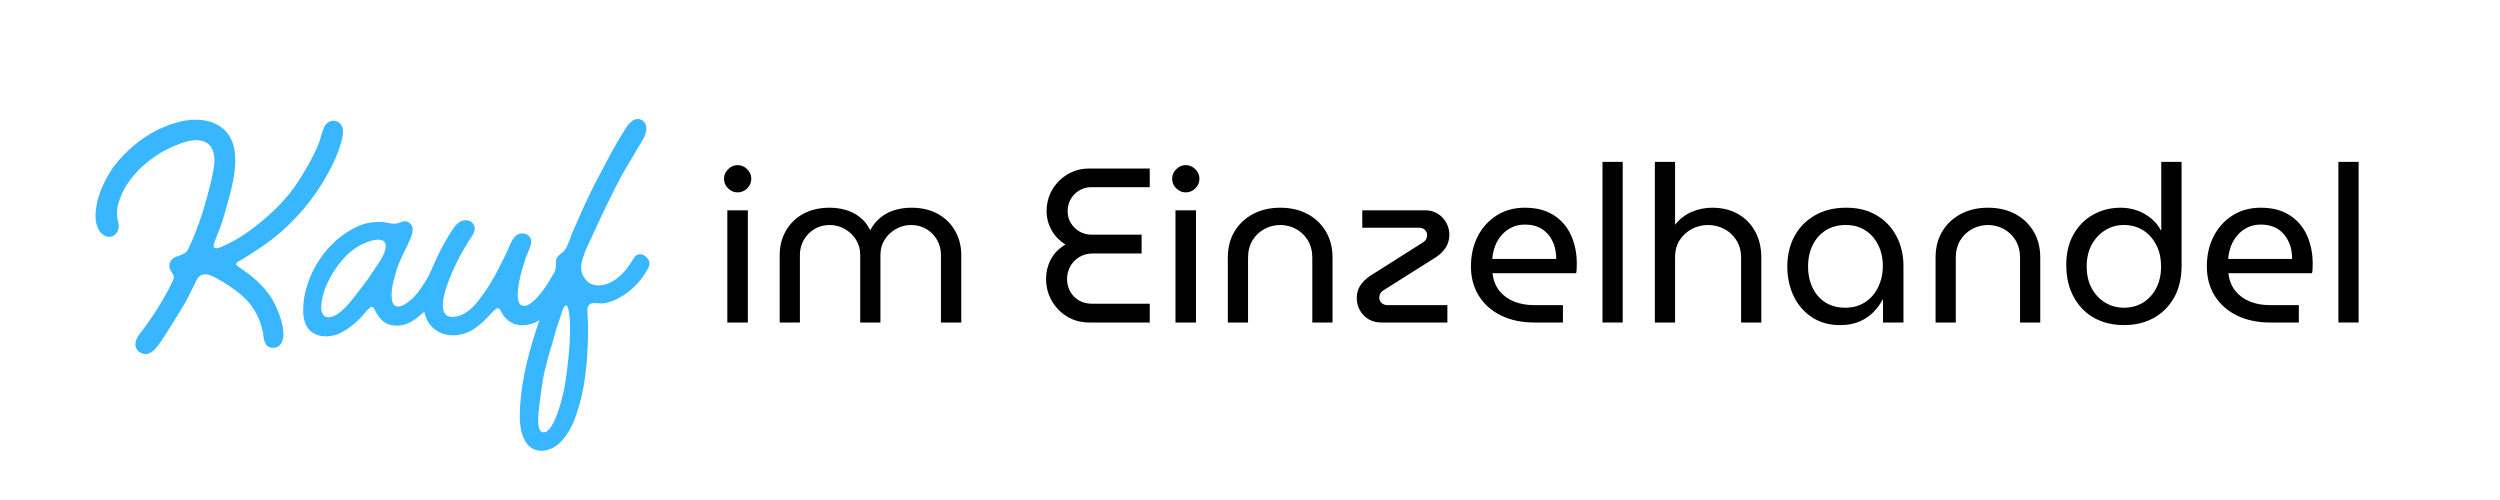
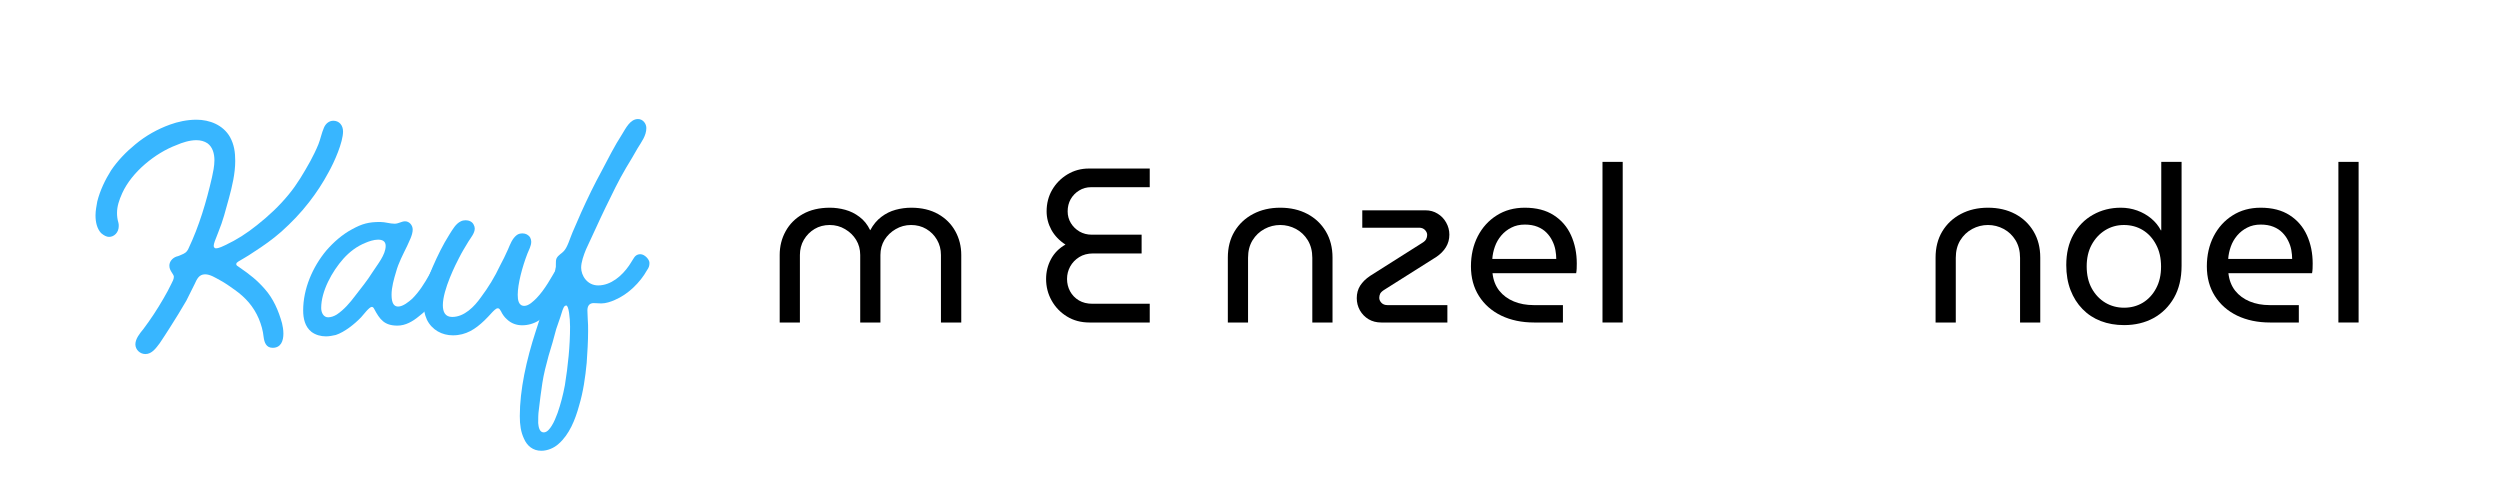
<svg xmlns="http://www.w3.org/2000/svg" width="500" zoomAndPan="magnify" viewBox="0 0 375 75" height="100" preserveAspectRatio="xMidYMid meet" version="1.0">
  <defs>
    <g />
  </defs>
  <rect x="-37.5" width="450" fill="#ffffff" y="-7.5" height="90" fill-opacity="1" />
  <rect x="-37.5" width="450" fill="#ffffff" y="-7.5" height="90" fill-opacity="1" />
  <g fill="#000000" fill-opacity="1">
    <g transform="translate(106.694, 48.375)">
      <g>
-         <path d="M 2.406 0 L 2.406 -16.828 L 5.484 -16.828 L 5.484 0 Z M 3.953 -19.516 C 3.398 -19.516 2.922 -19.719 2.516 -20.125 C 2.109 -20.531 1.906 -21.008 1.906 -21.562 C 1.906 -22.102 2.109 -22.578 2.516 -22.984 C 2.922 -23.398 3.398 -23.609 3.953 -23.609 C 4.504 -23.609 4.984 -23.398 5.391 -22.984 C 5.797 -22.578 6 -22.102 6 -21.562 C 6 -21.008 5.797 -20.531 5.391 -20.125 C 4.984 -19.719 4.504 -19.516 3.953 -19.516 Z M 3.953 -19.516 " />
-       </g>
+         </g>
    </g>
  </g>
  <g fill="#000000" fill-opacity="1">
    <g transform="translate(114.548, 48.375)">
      <g>
        <path d="M 2.406 0 L 2.406 -10.125 C 2.406 -11.426 2.703 -12.613 3.297 -13.688 C 3.891 -14.77 4.75 -15.629 5.875 -16.266 C 7 -16.898 8.352 -17.219 9.938 -17.219 C 10.707 -17.219 11.473 -17.113 12.234 -16.906 C 13.004 -16.695 13.719 -16.344 14.375 -15.844 C 15.039 -15.352 15.57 -14.691 15.969 -13.859 L 16 -13.859 C 16.445 -14.691 17 -15.352 17.656 -15.844 C 18.312 -16.344 19.023 -16.695 19.797 -16.906 C 20.566 -17.113 21.348 -17.219 22.141 -17.219 C 23.703 -17.219 25.047 -16.898 26.172 -16.266 C 27.297 -15.629 28.156 -14.77 28.75 -13.688 C 29.344 -12.613 29.641 -11.426 29.641 -10.125 L 29.641 0 L 26.594 0 L 26.594 -10.125 C 26.594 -10.969 26.395 -11.727 26 -12.406 C 25.602 -13.094 25.066 -13.633 24.391 -14.031 C 23.723 -14.426 22.961 -14.625 22.109 -14.625 C 21.273 -14.625 20.504 -14.414 19.797 -14 C 19.098 -13.594 18.539 -13.055 18.125 -12.391 C 17.719 -11.723 17.516 -10.969 17.516 -10.125 L 17.516 0 L 14.484 0 L 14.484 -10.125 C 14.484 -10.969 14.281 -11.723 13.875 -12.391 C 13.469 -13.055 12.914 -13.594 12.219 -14 C 11.531 -14.414 10.758 -14.625 9.906 -14.625 C 9.062 -14.625 8.305 -14.426 7.641 -14.031 C 6.973 -13.633 6.438 -13.094 6.031 -12.406 C 5.633 -11.727 5.438 -10.969 5.438 -10.125 L 5.438 0 Z M 2.406 0 " />
      </g>
    </g>
  </g>
  <g fill="#000000" fill-opacity="1">
    <g transform="translate(146.591, 48.375)">
      <g />
    </g>
  </g>
  <g fill="#000000" fill-opacity="1">
    <g transform="translate(155.336, 48.375)">
      <g>
        <path d="M 8.078 0 C 6.805 0 5.68 -0.301 4.703 -0.906 C 3.723 -1.508 2.957 -2.305 2.406 -3.297 C 1.852 -4.285 1.578 -5.363 1.578 -6.531 C 1.578 -7.594 1.82 -8.582 2.312 -9.5 C 2.812 -10.426 3.535 -11.156 4.484 -11.688 C 3.566 -12.281 2.863 -13.016 2.375 -13.891 C 1.895 -14.773 1.656 -15.703 1.656 -16.672 C 1.656 -17.859 1.93 -18.93 2.484 -19.891 C 3.047 -20.859 3.812 -21.633 4.781 -22.219 C 5.75 -22.801 6.816 -23.094 7.984 -23.094 L 17.125 -23.094 L 17.125 -20.297 L 8.344 -20.297 C 7.664 -20.297 7.062 -20.129 6.531 -19.797 C 6 -19.473 5.578 -19.039 5.266 -18.5 C 4.961 -17.957 4.812 -17.348 4.812 -16.672 C 4.812 -16.023 4.973 -15.438 5.297 -14.906 C 5.617 -14.383 6.051 -13.961 6.594 -13.641 C 7.145 -13.328 7.754 -13.172 8.422 -13.172 L 15.906 -13.172 L 15.906 -10.359 L 8.641 -10.359 C 7.828 -10.359 7.129 -10.176 6.547 -9.812 C 5.961 -9.445 5.508 -8.973 5.188 -8.391 C 4.875 -7.816 4.719 -7.195 4.719 -6.531 C 4.719 -5.875 4.867 -5.258 5.172 -4.688 C 5.484 -4.113 5.926 -3.656 6.5 -3.312 C 7.07 -2.977 7.742 -2.812 8.516 -2.812 L 17.125 -2.812 L 17.125 0 Z M 8.078 0 " />
      </g>
    </g>
  </g>
  <g fill="#000000" fill-opacity="1">
    <g transform="translate(173.915, 48.375)">
      <g>
-         <path d="M 2.406 0 L 2.406 -16.828 L 5.484 -16.828 L 5.484 0 Z M 3.953 -19.516 C 3.398 -19.516 2.922 -19.719 2.516 -20.125 C 2.109 -20.531 1.906 -21.008 1.906 -21.562 C 1.906 -22.102 2.109 -22.578 2.516 -22.984 C 2.922 -23.398 3.398 -23.609 3.953 -23.609 C 4.504 -23.609 4.984 -23.398 5.391 -22.984 C 5.797 -22.578 6 -22.102 6 -21.562 C 6 -21.008 5.797 -20.531 5.391 -20.125 C 4.984 -19.719 4.504 -19.516 3.953 -19.516 Z M 3.953 -19.516 " />
-       </g>
+         </g>
    </g>
  </g>
  <g fill="#000000" fill-opacity="1">
    <g transform="translate(181.769, 48.375)">
      <g>
        <path d="M 2.406 0 L 2.406 -9.734 C 2.406 -11.234 2.738 -12.539 3.406 -13.656 C 4.082 -14.781 5.016 -15.656 6.203 -16.281 C 7.391 -16.906 8.742 -17.219 10.266 -17.219 C 11.805 -17.219 13.164 -16.906 14.344 -16.281 C 15.52 -15.656 16.441 -14.781 17.109 -13.656 C 17.773 -12.539 18.109 -11.234 18.109 -9.734 L 18.109 0 L 15.078 0 L 15.078 -9.703 C 15.078 -10.711 14.852 -11.586 14.406 -12.328 C 13.957 -13.066 13.363 -13.633 12.625 -14.031 C 11.883 -14.426 11.098 -14.625 10.266 -14.625 C 9.43 -14.625 8.645 -14.426 7.906 -14.031 C 7.164 -13.633 6.566 -13.066 6.109 -12.328 C 5.66 -11.586 5.438 -10.711 5.438 -9.703 L 5.438 0 Z M 2.406 0 " />
      </g>
    </g>
  </g>
  <g fill="#000000" fill-opacity="1">
    <g transform="translate(202.295, 48.375)">
      <g>
        <path d="M 4.891 0 C 4.18 0 3.551 -0.16 3 -0.484 C 2.445 -0.816 2.008 -1.266 1.688 -1.828 C 1.375 -2.391 1.219 -3 1.219 -3.656 C 1.219 -4.363 1.391 -4.988 1.734 -5.531 C 2.078 -6.07 2.578 -6.562 3.234 -7 L 10.984 -11.906 C 11.316 -12.102 11.531 -12.301 11.625 -12.5 C 11.727 -12.695 11.781 -12.91 11.781 -13.141 C 11.781 -13.398 11.672 -13.645 11.453 -13.875 C 11.234 -14.102 10.945 -14.219 10.594 -14.219 L 2.047 -14.219 L 2.047 -16.828 L 11.516 -16.828 C 12.203 -16.828 12.812 -16.66 13.344 -16.328 C 13.883 -16.004 14.312 -15.562 14.625 -15 C 14.945 -14.438 15.109 -13.828 15.109 -13.172 C 15.109 -12.484 14.938 -11.859 14.594 -11.297 C 14.258 -10.742 13.773 -10.254 13.141 -9.828 L 5.375 -4.922 C 5.051 -4.723 4.836 -4.523 4.734 -4.328 C 4.641 -4.129 4.594 -3.922 4.594 -3.703 C 4.594 -3.43 4.703 -3.18 4.922 -2.953 C 5.141 -2.723 5.438 -2.609 5.812 -2.609 L 14.812 -2.609 L 14.812 0 Z M 4.891 0 " />
      </g>
    </g>
  </g>
  <g fill="#000000" fill-opacity="1">
    <g transform="translate(219.158, 48.375)">
      <g>
        <path d="M 10.953 0 C 9.109 0 7.469 -0.344 6.031 -1.031 C 4.602 -1.727 3.488 -2.707 2.688 -3.969 C 1.883 -5.238 1.484 -6.723 1.484 -8.422 C 1.484 -10.086 1.82 -11.586 2.5 -12.922 C 3.188 -14.254 4.133 -15.301 5.344 -16.062 C 6.551 -16.832 7.957 -17.219 9.562 -17.219 C 11.301 -17.219 12.75 -16.844 13.906 -16.094 C 15.062 -15.352 15.926 -14.348 16.5 -13.078 C 17.07 -11.816 17.359 -10.406 17.359 -8.844 C 17.359 -8.602 17.352 -8.348 17.344 -8.078 C 17.332 -7.816 17.305 -7.586 17.266 -7.391 L 4.719 -7.391 C 4.832 -6.359 5.172 -5.484 5.734 -4.766 C 6.305 -4.055 7.035 -3.52 7.922 -3.156 C 8.816 -2.789 9.805 -2.609 10.891 -2.609 L 15.281 -2.609 L 15.281 0 Z M 4.688 -9.531 L 14.281 -9.531 C 14.281 -9.945 14.238 -10.391 14.156 -10.859 C 14.07 -11.336 13.914 -11.801 13.688 -12.25 C 13.469 -12.707 13.176 -13.117 12.812 -13.484 C 12.457 -13.848 12.008 -14.141 11.469 -14.359 C 10.926 -14.578 10.289 -14.688 9.562 -14.688 C 8.801 -14.688 8.129 -14.535 7.547 -14.234 C 6.961 -13.941 6.457 -13.547 6.031 -13.047 C 5.613 -12.555 5.297 -12.004 5.078 -11.391 C 4.859 -10.773 4.727 -10.156 4.688 -9.531 Z M 4.688 -9.531 " />
      </g>
    </g>
  </g>
  <g fill="#000000" fill-opacity="1">
    <g transform="translate(237.968, 48.375)">
      <g>
        <path d="M 2.406 0 L 2.406 -24.094 L 5.438 -24.094 L 5.438 0 Z M 2.406 0 " />
      </g>
    </g>
  </g>
  <g fill="#000000" fill-opacity="1">
    <g transform="translate(245.822, 48.375)">
      <g>
-         <path d="M 2.406 0 L 2.406 -24.094 L 5.438 -24.094 L 5.438 -14.656 C 6.125 -15.531 6.957 -16.176 7.938 -16.594 C 8.914 -17.008 9.93 -17.219 10.984 -17.219 C 12.484 -17.219 13.781 -16.906 14.875 -16.281 C 15.977 -15.656 16.836 -14.781 17.453 -13.656 C 18.066 -12.539 18.375 -11.234 18.375 -9.734 L 18.375 0 L 15.344 0 L 15.344 -9.703 C 15.344 -10.711 15.109 -11.586 14.641 -12.328 C 14.18 -13.066 13.57 -13.633 12.812 -14.031 C 12.062 -14.426 11.254 -14.625 10.391 -14.625 C 9.535 -14.625 8.734 -14.43 7.984 -14.047 C 7.234 -13.66 6.617 -13.102 6.141 -12.375 C 5.672 -11.645 5.438 -10.773 5.438 -9.766 L 5.438 0 Z M 2.406 0 " />
-       </g>
+         </g>
    </g>
  </g>
  <g fill="#000000" fill-opacity="1">
    <g transform="translate(266.612, 48.375)">
      <g>
-         <path d="M 9.406 0.391 C 7.781 0.391 6.375 0 5.188 -0.781 C 4 -1.562 3.082 -2.617 2.438 -3.953 C 1.801 -5.297 1.484 -6.785 1.484 -8.422 C 1.484 -10.066 1.832 -11.555 2.531 -12.891 C 3.238 -14.223 4.254 -15.273 5.578 -16.047 C 6.898 -16.828 8.484 -17.219 10.328 -17.219 C 12.109 -17.219 13.633 -16.832 14.906 -16.062 C 16.188 -15.301 17.172 -14.258 17.859 -12.938 C 18.555 -11.613 18.906 -10.141 18.906 -8.516 L 18.906 0 L 15.844 0 L 15.844 -3.438 L 15.781 -3.438 C 15.445 -2.789 15 -2.176 14.438 -1.594 C 13.875 -1.008 13.176 -0.531 12.344 -0.156 C 11.508 0.207 10.531 0.391 9.406 0.391 Z M 10.203 -2.219 C 11.297 -2.219 12.266 -2.484 13.109 -3.016 C 13.961 -3.555 14.625 -4.305 15.094 -5.266 C 15.57 -6.223 15.812 -7.297 15.812 -8.484 C 15.812 -9.648 15.582 -10.691 15.125 -11.609 C 14.676 -12.535 14.035 -13.27 13.203 -13.812 C 12.367 -14.352 11.391 -14.625 10.266 -14.625 C 9.078 -14.625 8.055 -14.348 7.203 -13.797 C 6.359 -13.242 5.711 -12.5 5.266 -11.562 C 4.816 -10.625 4.594 -9.562 4.594 -8.375 C 4.594 -7.238 4.812 -6.203 5.25 -5.266 C 5.688 -4.328 6.32 -3.582 7.156 -3.031 C 8 -2.488 9.016 -2.219 10.203 -2.219 Z M 10.203 -2.219 " />
-       </g>
+         </g>
    </g>
  </g>
  <g fill="#000000" fill-opacity="1">
    <g transform="translate(287.93, 48.375)">
      <g>
        <path d="M 2.406 0 L 2.406 -9.734 C 2.406 -11.234 2.738 -12.539 3.406 -13.656 C 4.082 -14.781 5.016 -15.656 6.203 -16.281 C 7.391 -16.906 8.742 -17.219 10.266 -17.219 C 11.805 -17.219 13.164 -16.906 14.344 -16.281 C 15.52 -15.656 16.441 -14.781 17.109 -13.656 C 17.773 -12.539 18.109 -11.234 18.109 -9.734 L 18.109 0 L 15.078 0 L 15.078 -9.703 C 15.078 -10.711 14.852 -11.586 14.406 -12.328 C 13.957 -13.066 13.363 -13.633 12.625 -14.031 C 11.883 -14.426 11.098 -14.625 10.266 -14.625 C 9.43 -14.625 8.645 -14.426 7.906 -14.031 C 7.164 -13.633 6.566 -13.066 6.109 -12.328 C 5.66 -11.586 5.438 -10.711 5.438 -9.703 L 5.438 0 Z M 2.406 0 " />
      </g>
    </g>
  </g>
  <g fill="#000000" fill-opacity="1">
    <g transform="translate(308.456, 48.375)">
      <g>
        <path d="M 10.156 0.391 C 8.883 0.391 7.719 0.188 6.656 -0.219 C 5.602 -0.625 4.691 -1.223 3.922 -2.016 C 3.148 -2.805 2.551 -3.754 2.125 -4.859 C 1.695 -5.973 1.484 -7.223 1.484 -8.609 C 1.484 -10.367 1.836 -11.891 2.547 -13.172 C 3.266 -14.461 4.242 -15.457 5.484 -16.156 C 6.734 -16.863 8.129 -17.219 9.672 -17.219 C 10.523 -17.219 11.344 -17.078 12.125 -16.797 C 12.906 -16.516 13.602 -16.117 14.219 -15.609 C 14.832 -15.098 15.316 -14.504 15.672 -13.828 L 15.734 -13.828 L 15.734 -24.094 L 18.781 -24.094 L 18.781 -8.516 C 18.781 -6.641 18.398 -5.035 17.641 -3.703 C 16.879 -2.379 15.852 -1.363 14.562 -0.656 C 13.281 0.039 11.812 0.391 10.156 0.391 Z M 10.156 -2.219 C 11.195 -2.219 12.133 -2.469 12.969 -2.969 C 13.801 -3.477 14.461 -4.191 14.953 -5.109 C 15.453 -6.035 15.703 -7.125 15.703 -8.375 C 15.703 -9.656 15.453 -10.758 14.953 -11.688 C 14.461 -12.625 13.801 -13.348 12.969 -13.859 C 12.133 -14.367 11.188 -14.625 10.125 -14.625 C 9.094 -14.625 8.148 -14.359 7.297 -13.828 C 6.453 -13.297 5.781 -12.566 5.281 -11.641 C 4.789 -10.723 4.547 -9.648 4.547 -8.422 C 4.547 -7.141 4.801 -6.035 5.312 -5.109 C 5.82 -4.191 6.5 -3.477 7.344 -2.969 C 8.188 -2.469 9.125 -2.219 10.156 -2.219 Z M 10.156 -2.219 " />
      </g>
    </g>
  </g>
  <g fill="#000000" fill-opacity="1">
    <g transform="translate(329.543, 48.375)">
      <g>
        <path d="M 10.953 0 C 9.109 0 7.469 -0.344 6.031 -1.031 C 4.602 -1.727 3.488 -2.707 2.688 -3.969 C 1.883 -5.238 1.484 -6.723 1.484 -8.422 C 1.484 -10.086 1.82 -11.586 2.5 -12.922 C 3.188 -14.254 4.133 -15.301 5.344 -16.062 C 6.551 -16.832 7.957 -17.219 9.562 -17.219 C 11.301 -17.219 12.75 -16.844 13.906 -16.094 C 15.062 -15.352 15.926 -14.348 16.5 -13.078 C 17.07 -11.816 17.359 -10.406 17.359 -8.844 C 17.359 -8.602 17.352 -8.348 17.344 -8.078 C 17.332 -7.816 17.305 -7.586 17.266 -7.391 L 4.719 -7.391 C 4.832 -6.359 5.172 -5.484 5.734 -4.766 C 6.305 -4.055 7.035 -3.52 7.922 -3.156 C 8.816 -2.789 9.805 -2.609 10.891 -2.609 L 15.281 -2.609 L 15.281 0 Z M 4.688 -9.531 L 14.281 -9.531 C 14.281 -9.945 14.238 -10.391 14.156 -10.859 C 14.07 -11.336 13.914 -11.801 13.688 -12.25 C 13.469 -12.707 13.176 -13.117 12.812 -13.484 C 12.457 -13.848 12.008 -14.141 11.469 -14.359 C 10.926 -14.578 10.289 -14.688 9.562 -14.688 C 8.801 -14.688 8.129 -14.535 7.547 -14.234 C 6.961 -13.941 6.457 -13.547 6.031 -13.047 C 5.613 -12.555 5.297 -12.004 5.078 -11.391 C 4.859 -10.773 4.727 -10.156 4.688 -9.531 Z M 4.688 -9.531 " />
      </g>
    </g>
  </g>
  <g fill="#000000" fill-opacity="1">
    <g transform="translate(348.353, 48.375)">
      <g>
        <path d="M 2.406 0 L 2.406 -24.094 L 5.438 -24.094 L 5.438 0 Z M 2.406 0 " />
      </g>
    </g>
  </g>
  <g fill="#38b6ff" fill-opacity="1">
    <g transform="translate(9.44, 50.3)">
      <g>
        <path d="M 12.375 2.809 C 13.363 2.809 13.988 1.871 14.508 1.195 C 15.027 0.414 15.547 -0.363 16.066 -1.195 C 16.898 -2.496 17.73 -3.848 18.512 -5.199 C 18.926 -6.031 19.344 -6.863 19.758 -7.695 C 20.07 -8.371 20.383 -9.152 21.32 -9.152 C 22.098 -9.152 22.879 -8.633 23.555 -8.27 C 24.336 -7.852 25.062 -7.332 25.789 -6.812 C 27.402 -5.668 28.598 -4.316 29.379 -2.496 C 29.742 -1.613 30.004 -0.727 30.105 0.262 C 30.211 1.039 30.469 1.871 31.457 1.871 C 32.707 1.871 33.07 0.832 33.07 -0.262 C 33.07 -0.832 32.965 -1.402 32.863 -1.82 C 32.344 -3.691 31.562 -5.512 30.262 -6.969 C 29.117 -8.27 28.078 -9.098 26.414 -10.242 C 26.156 -10.398 26 -10.504 26 -10.66 C 26 -10.867 26.102 -10.918 26.312 -11.074 C 26.621 -11.285 26.988 -11.438 27.195 -11.594 C 27.664 -11.855 28.129 -12.168 28.598 -12.48 C 30.055 -13.414 31.457 -14.402 32.758 -15.547 C 34.266 -16.898 35.672 -18.355 36.918 -19.969 C 38.012 -21.371 39 -22.879 39.832 -24.438 C 40.715 -26 42.016 -28.961 42.016 -30.574 C 42.016 -31.512 41.441 -32.188 40.559 -32.188 C 39.934 -32.188 39.414 -31.77 39.152 -31.148 C 38.789 -30.316 38.633 -29.43 38.32 -28.652 C 37.957 -27.766 37.543 -26.934 37.125 -26.156 C 36.137 -24.387 35.148 -22.672 33.852 -21.109 C 32.445 -19.395 30.887 -17.938 29.117 -16.535 C 27.559 -15.289 26.102 -14.352 24.336 -13.52 C 24.074 -13.414 23.449 -13.051 22.93 -13.051 C 22.773 -13.051 22.617 -13.207 22.617 -13.414 C 22.617 -13.781 22.828 -14.246 23.293 -15.441 C 24.023 -17.211 24.387 -18.719 24.906 -20.59 C 25.375 -22.309 25.844 -24.281 25.844 -26.156 C 25.844 -27.453 25.688 -28.598 25.062 -29.742 C 24.023 -31.562 21.996 -32.344 20.02 -32.344 C 18.613 -32.344 17.211 -32.031 16.066 -31.613 C 14.195 -30.938 12.426 -29.949 10.867 -28.652 C 9.465 -27.508 8.215 -26.207 7.227 -24.75 C 6.344 -23.348 5.562 -21.734 5.148 -20.07 C 5.043 -19.445 4.887 -18.719 4.887 -17.992 C 4.887 -17.004 5.098 -16.016 5.719 -15.34 C 6.137 -14.977 6.551 -14.766 6.914 -14.766 C 7.695 -14.766 8.371 -15.441 8.371 -16.379 C 8.371 -16.535 8.371 -16.742 8.32 -16.898 C 8.164 -17.418 8.113 -17.887 8.113 -18.355 C 8.113 -19.344 8.422 -20.277 8.891 -21.32 C 9.621 -22.93 10.867 -24.438 12.324 -25.688 C 13.781 -26.934 15.391 -27.922 17.055 -28.547 C 17.887 -28.91 18.98 -29.273 20.02 -29.273 C 20.645 -29.273 21.215 -29.117 21.684 -28.805 C 22.465 -28.234 22.723 -27.246 22.723 -26.258 C 22.723 -25.375 22.516 -24.438 22.359 -23.711 C 21.527 -20.07 20.434 -16.379 18.824 -13 C 18.562 -12.426 18.199 -12.27 17.836 -12.117 C 17.574 -12.012 17.418 -11.906 17.004 -11.805 C 16.43 -11.594 15.965 -11.074 15.965 -10.453 C 15.965 -10.035 16.121 -9.777 16.273 -9.516 C 16.43 -9.254 16.641 -8.996 16.641 -8.789 C 16.641 -8.422 16.43 -8.059 16.273 -7.746 C 15.91 -6.969 15.496 -6.238 15.078 -5.512 C 14.145 -3.898 13.156 -2.391 12.062 -0.938 C 11.543 -0.312 10.867 0.52 10.867 1.352 C 10.867 2.133 11.543 2.809 12.375 2.809 Z M 12.375 2.809 " />
      </g>
    </g>
  </g>
  <g fill="#38b6ff" fill-opacity="1">
    <g transform="translate(44.694, 50.3)">
      <g>
        <path d="M 4.211 0.156 C 4.68 0.156 5.199 0.051 5.668 -0.051 C 6.969 -0.469 8.527 -1.715 9.465 -2.703 C 9.879 -3.172 10.711 -4.266 11.074 -4.266 C 11.23 -4.266 11.336 -4.16 11.438 -3.953 C 12.27 -2.391 12.949 -1.457 14.922 -1.457 C 16.121 -1.457 17.211 -2.078 18.148 -2.859 C 18.98 -3.484 19.758 -4.266 20.383 -5.199 C 21.371 -6.656 22.359 -8.477 23.141 -9.984 C 23.293 -10.348 23.398 -10.762 23.398 -11.023 C 23.398 -11.648 23.086 -12.168 22.359 -12.168 C 21.578 -12.168 21.059 -11.699 20.695 -11.023 C 20.332 -10.297 19.969 -9.621 19.707 -9.098 C 18.98 -7.801 18.199 -6.551 17.16 -5.512 C 16.641 -5.043 15.754 -4.316 15.027 -4.316 C 14.457 -4.316 14.039 -4.73 14.039 -6.082 C 14.039 -7.227 14.402 -8.477 14.715 -9.516 C 15.078 -10.867 15.754 -12.117 16.379 -13.414 C 16.641 -14.039 17.211 -15.027 17.211 -15.859 C 17.211 -16.535 16.691 -17.105 16.066 -17.105 C 15.547 -17.105 15.078 -16.742 14.508 -16.742 C 13.781 -16.742 13.102 -17.004 12.324 -17.004 C 10.609 -17.004 9.621 -16.742 8.113 -15.91 C 6.656 -15.133 5.355 -13.988 4.266 -12.738 C 2.184 -10.242 0.781 -6.969 0.781 -3.742 C 0.781 -2.547 1.039 -1.301 2.027 -0.52 C 2.652 -0.051 3.434 0.156 4.211 0.156 Z M 4.523 -2.703 C 3.848 -2.703 3.484 -3.379 3.484 -4.109 C 3.484 -6.605 5.098 -9.566 6.812 -11.492 C 7.746 -12.531 8.84 -13.363 10.141 -13.883 C 10.609 -14.09 11.387 -14.352 12.012 -14.352 C 12.637 -14.352 13.156 -14.145 13.156 -13.414 C 13.156 -12.062 11.906 -10.609 11.18 -9.465 C 10.398 -8.215 9.465 -7.07 8.578 -5.926 C 7.801 -4.887 6.914 -3.848 5.824 -3.121 C 5.406 -2.859 4.941 -2.703 4.523 -2.703 Z M 4.523 -2.703 " />
      </g>
    </g>
  </g>
  <g fill="#38b6ff" fill-opacity="1">
    <g transform="translate(62.268, 50.3)">
      <g>
        <path d="M 5.668 0 C 7.645 0 9.047 -0.938 10.398 -2.234 C 10.711 -2.547 11.23 -3.066 11.543 -3.434 C 11.75 -3.641 12.168 -4.109 12.426 -4.055 C 12.637 -4.055 12.738 -3.848 12.895 -3.586 C 13.051 -3.223 13.414 -2.703 13.727 -2.445 C 14.402 -1.77 15.234 -1.508 16.066 -1.508 C 16.953 -1.508 17.836 -1.77 18.562 -2.234 C 20.02 -3.121 21.109 -4.68 21.996 -6.137 C 22.566 -6.914 23.035 -7.852 23.555 -8.734 C 23.867 -9.359 24.543 -10.555 24.543 -10.973 C 24.543 -11.75 23.973 -12.324 23.293 -12.324 C 23.141 -12.324 23.035 -12.324 22.879 -12.27 C 22.098 -11.961 21.734 -10.973 21.371 -10.297 C 20.434 -8.684 19.5 -6.914 18.199 -5.562 C 17.781 -5.148 17.055 -4.418 16.379 -4.418 C 15.496 -4.418 15.391 -5.355 15.391 -6.082 C 15.391 -7.695 16.066 -10.242 16.848 -12.27 C 17.055 -12.793 17.418 -13.414 17.418 -14.039 C 17.418 -14.246 17.367 -14.457 17.262 -14.664 C 17.004 -15.078 16.586 -15.289 16.121 -15.289 C 15.809 -15.289 15.496 -15.234 15.234 -15.027 C 14.559 -14.508 14.246 -13.625 13.934 -12.895 C 13.57 -12.062 13.156 -11.23 12.738 -10.453 C 11.961 -8.789 10.973 -7.176 9.879 -5.719 C 8.891 -4.316 7.383 -2.758 5.562 -2.758 C 4.523 -2.758 4.16 -3.484 4.16 -4.523 C 4.16 -6.863 6.137 -10.762 6.605 -11.648 C 7.02 -12.48 7.539 -13.312 8.008 -14.09 C 8.371 -14.664 8.945 -15.34 8.945 -16.016 C 8.945 -16.223 8.891 -16.379 8.789 -16.586 C 8.578 -17.055 8.059 -17.262 7.59 -17.262 C 7.332 -17.262 7.07 -17.211 6.863 -17.105 C 6.082 -16.742 5.617 -15.859 5.148 -15.133 C 4.16 -13.57 3.379 -11.961 2.652 -10.297 C 2.289 -9.465 1.926 -8.527 1.664 -7.645 C 1.508 -7.02 1.246 -5.875 1.246 -4.887 C 1.246 -4.004 1.402 -3.172 1.77 -2.34 C 2.547 -0.781 4.055 0 5.668 0 Z M 5.668 0 " />
      </g>
    </g>
  </g>
  <g fill="#38b6ff" fill-opacity="1">
    <g transform="translate(80.935, 50.3)">
      <g>
        <path d="M 0.262 17.316 C 1.195 17.316 2.184 16.898 2.859 16.273 C 4.473 14.871 5.355 12.637 5.926 10.555 C 6.551 8.477 6.863 6.293 7.07 4.109 C 7.176 2.547 7.281 0.938 7.281 -0.676 C 7.281 -1.246 7.281 -1.82 7.227 -2.445 C 7.227 -2.809 7.176 -3.277 7.176 -3.742 C 7.176 -4.367 7.438 -4.836 8.113 -4.836 C 8.527 -4.836 8.84 -4.785 9.254 -4.785 C 9.93 -4.785 10.711 -5.043 11.285 -5.305 C 13.258 -6.137 15.078 -7.902 16.121 -9.777 C 16.379 -10.141 16.484 -10.398 16.484 -10.867 C 16.484 -11.387 15.754 -12.168 15.133 -12.168 C 14.609 -12.168 14.301 -11.906 14.039 -11.438 C 13.832 -11.074 13.57 -10.711 13.414 -10.453 C 12.375 -8.945 10.711 -7.488 8.789 -7.488 C 7.125 -7.488 6.238 -8.996 6.238 -10.141 C 6.238 -10.973 6.605 -12.012 6.969 -12.895 C 7.957 -14.977 8.891 -17.105 9.879 -19.137 C 10.867 -21.164 11.855 -23.242 13 -25.168 C 13.57 -26.102 14.195 -27.145 14.715 -28.078 C 15.289 -29.016 16.016 -29.949 16.016 -31.094 C 16.016 -31.77 15.496 -32.445 14.766 -32.445 C 13.57 -32.445 12.895 -30.992 12.375 -30.16 C 11.23 -28.391 10.297 -26.52 9.309 -24.648 C 8.789 -23.66 8.215 -22.617 7.746 -21.633 C 6.605 -19.293 5.824 -17.523 4.941 -15.441 C 4.523 -14.457 4.211 -13.258 3.641 -12.637 C 3.328 -12.27 2.809 -12.062 2.547 -11.543 C 2.445 -11.285 2.445 -11.074 2.445 -10.66 L 2.445 -10.398 C 2.445 -10.297 2.445 -10.191 2.391 -10.035 C 2.289 -8.996 1.82 -7.59 1.457 -6.605 C 0.676 -4.473 0.105 -2.809 -0.57 -0.625 C -1.977 3.691 -2.965 8.164 -2.965 12.117 C -2.965 13.414 -2.809 14.508 -2.34 15.496 C -1.871 16.586 -0.988 17.316 0.262 17.316 Z M 0.625 14.559 C -0.051 14.559 -0.156 13.676 -0.207 13.156 C -0.207 12.48 -0.207 11.805 -0.105 11.129 C 0.051 9.828 0.207 8.477 0.414 7.176 C 0.625 5.773 0.988 4.418 1.352 3.066 C 1.77 1.77 2.133 0.414 2.496 -0.938 C 2.703 -1.559 2.91 -2.133 3.121 -2.758 C 3.223 -3.066 3.328 -3.379 3.434 -3.742 C 3.535 -3.953 3.641 -4.473 4.004 -4.473 C 4.367 -4.473 4.574 -2.652 4.574 -1.301 C 4.574 1.613 4.266 4.574 3.797 7.488 C 3.535 8.891 3.172 10.297 2.703 11.648 C 2.445 12.324 2.184 13 1.82 13.57 C 1.559 13.988 1.145 14.559 0.625 14.559 Z M 0.625 14.559 " />
      </g>
    </g>
  </g>
</svg>